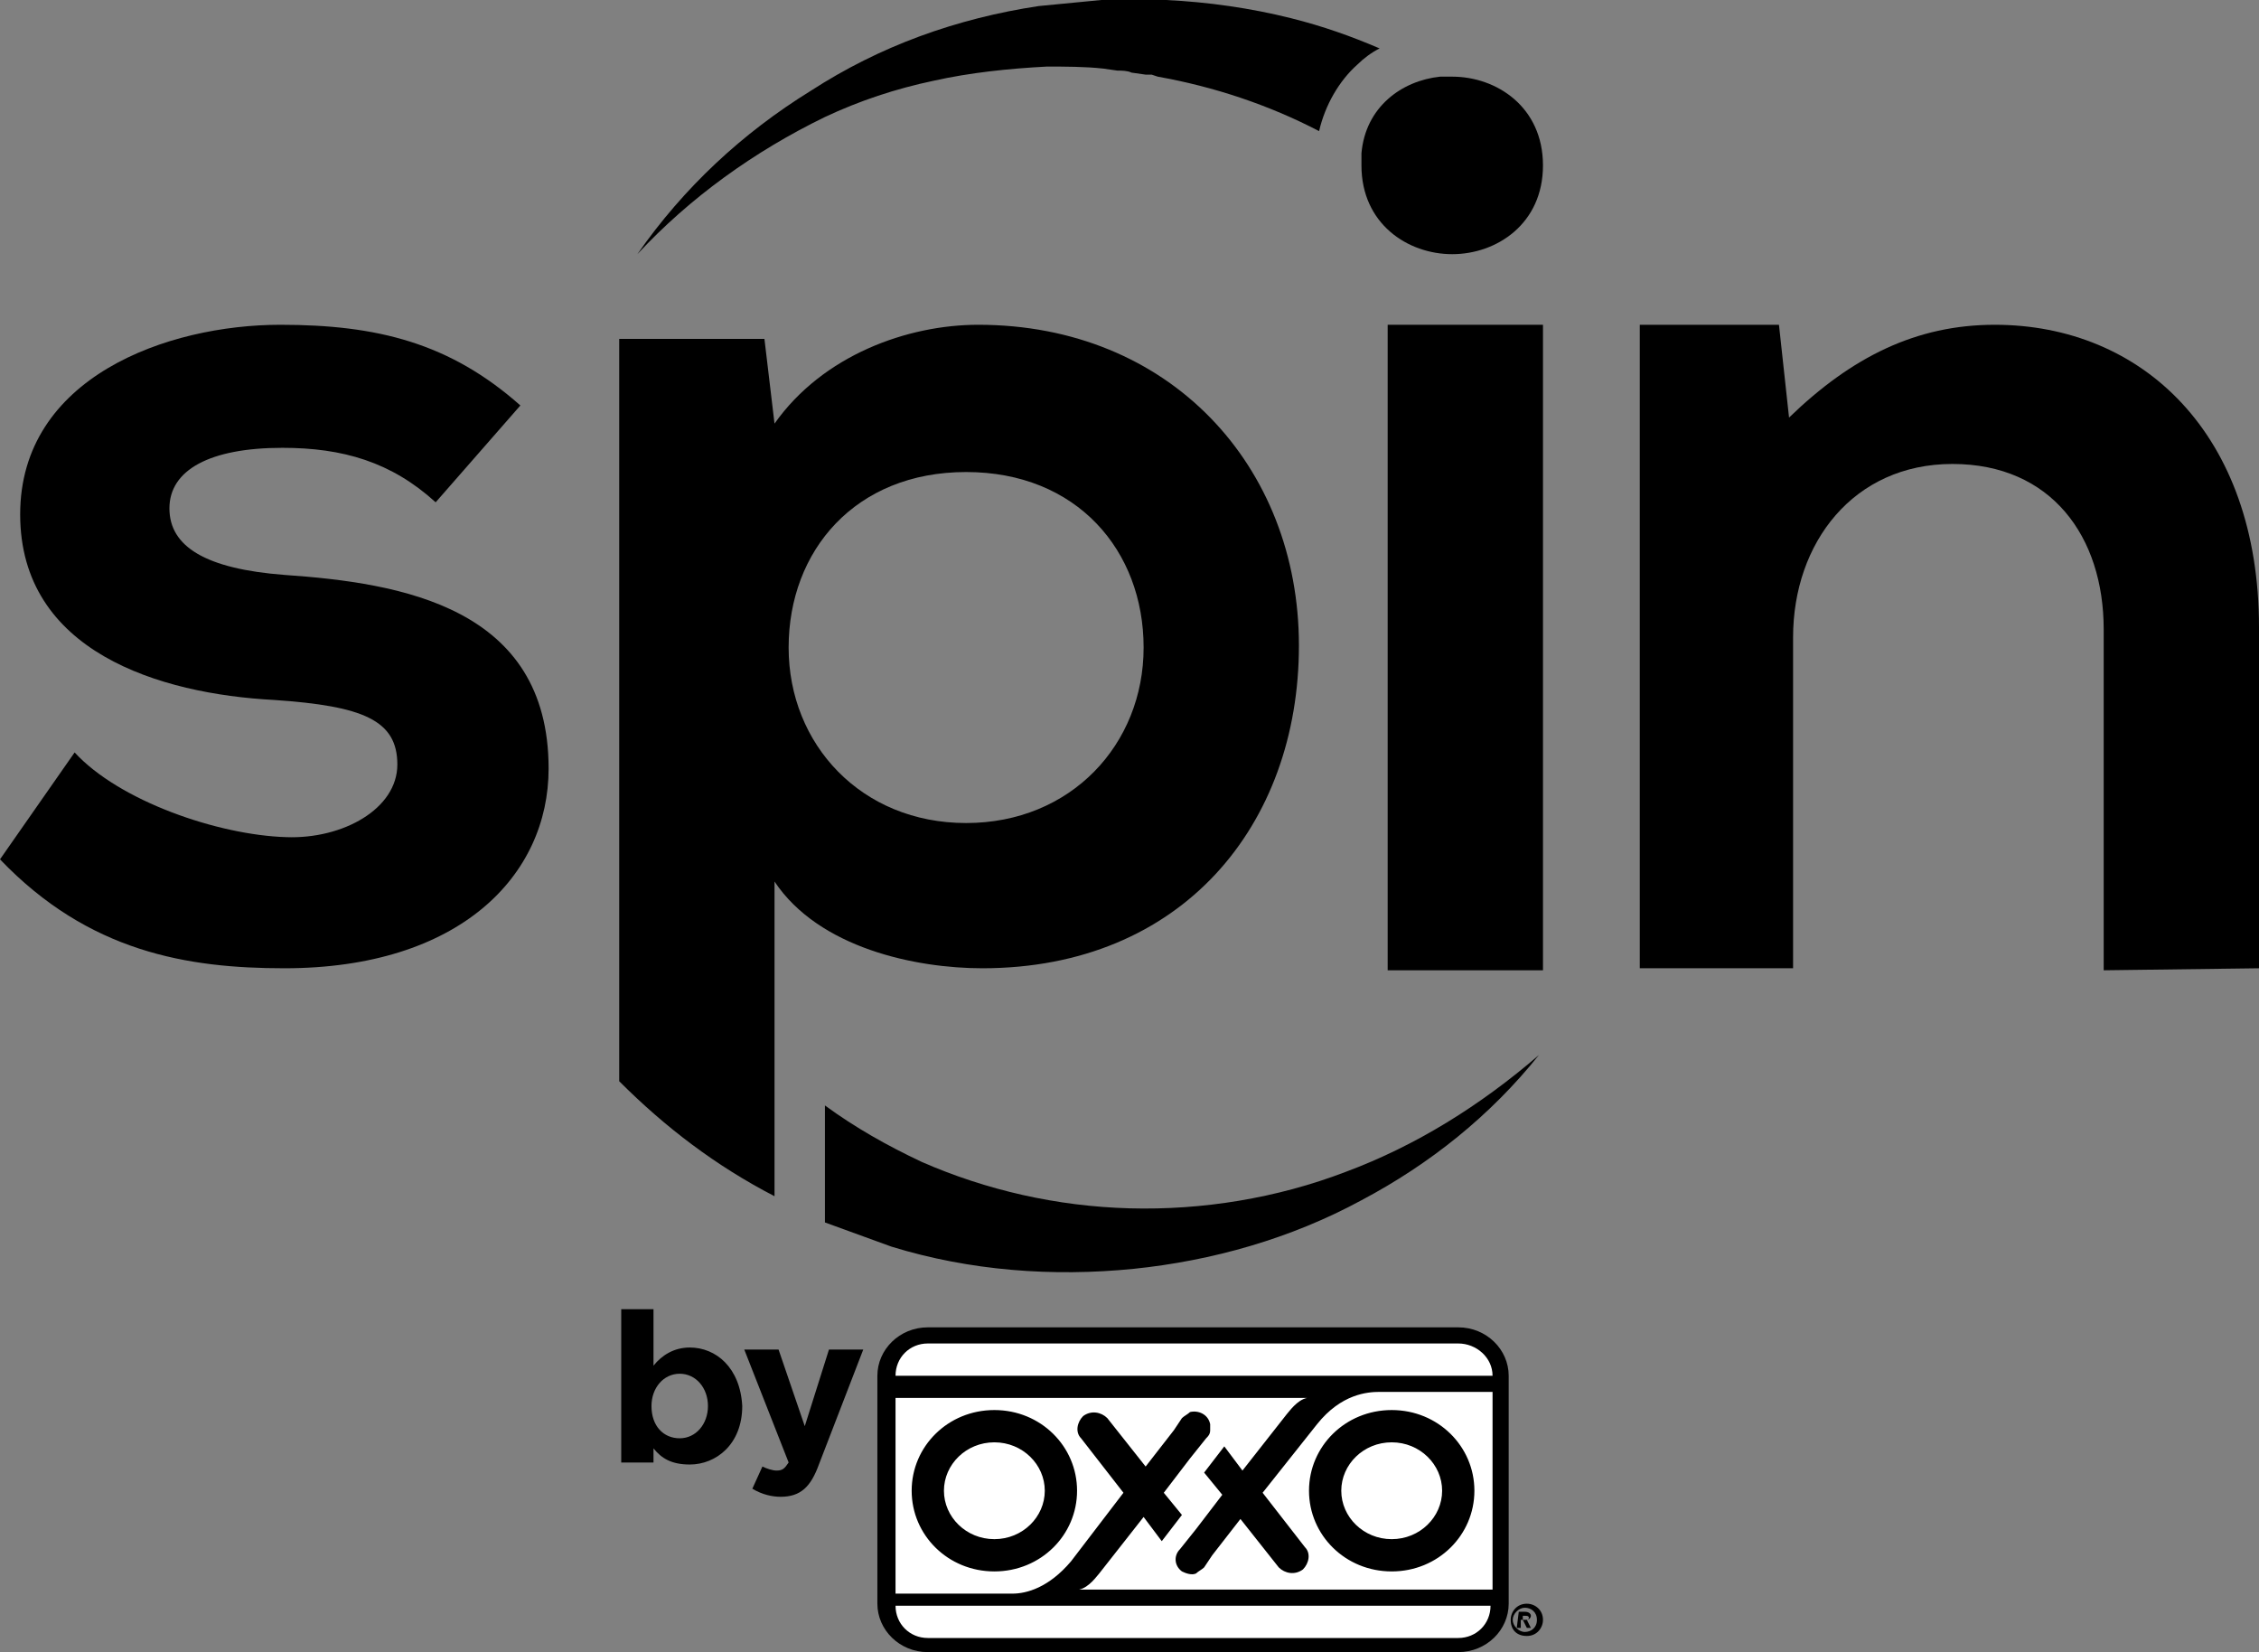
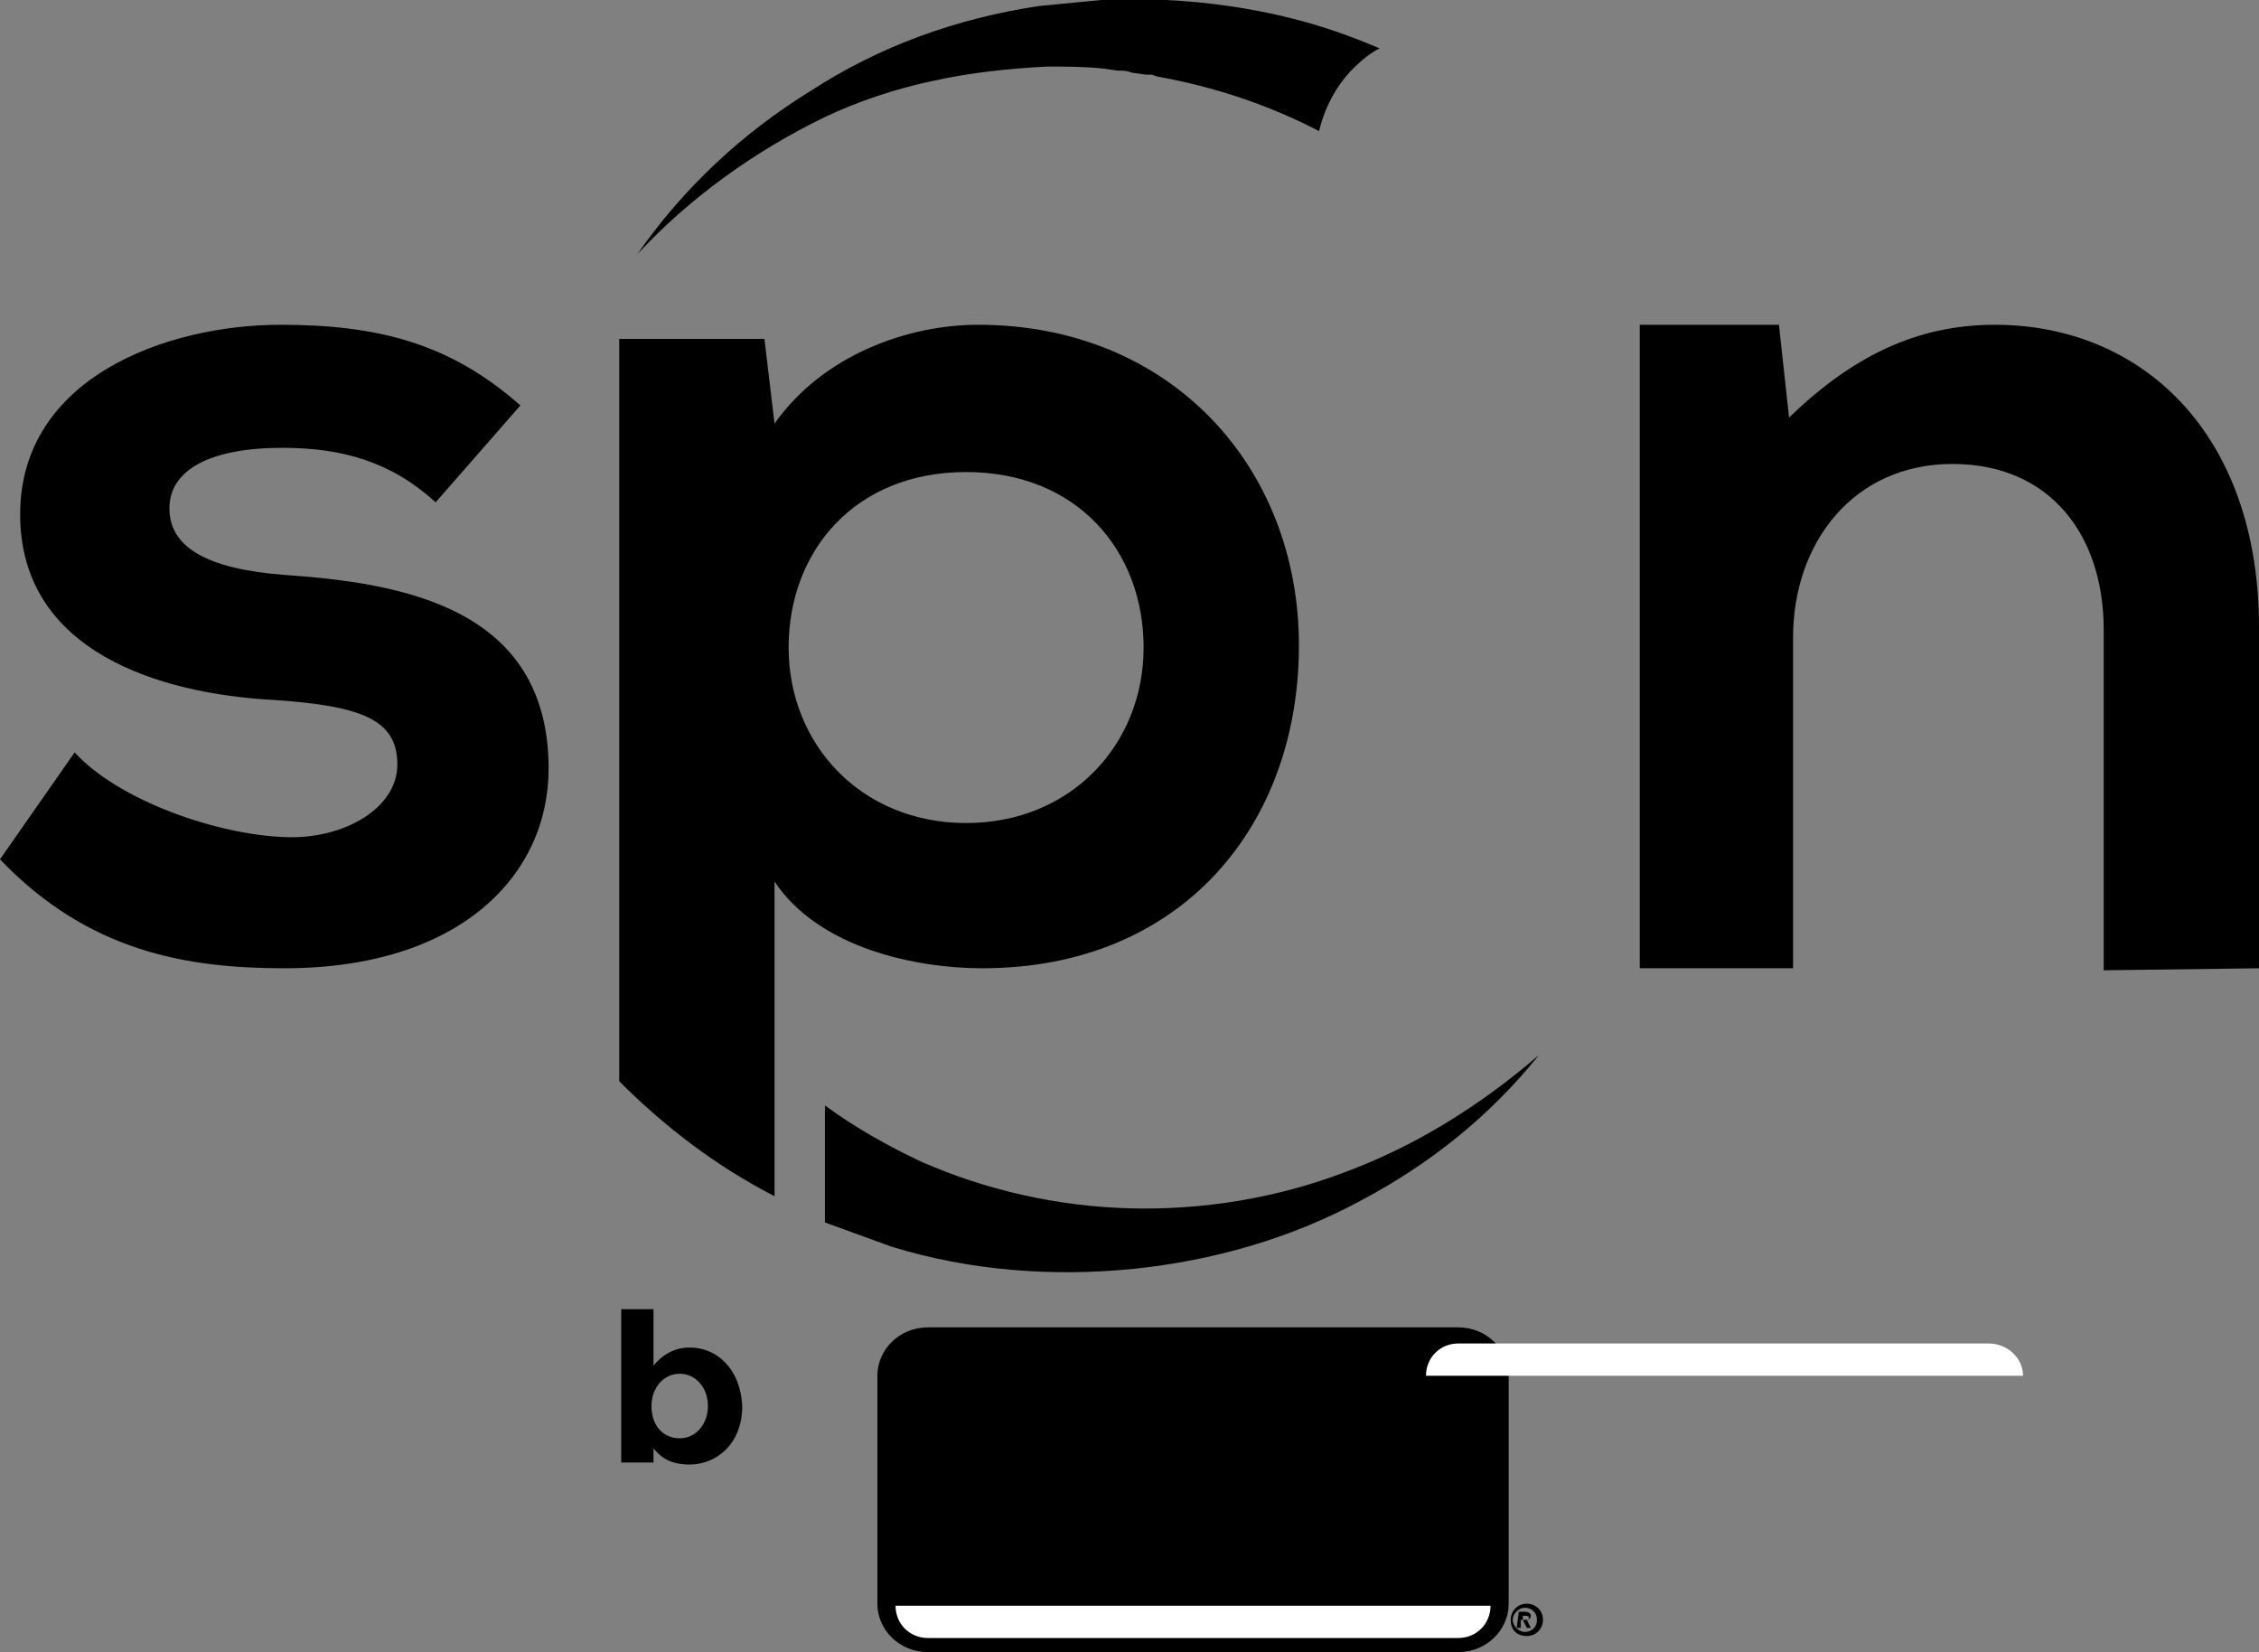
<svg xmlns="http://www.w3.org/2000/svg" id="Layer_2" data-name="Layer 2" viewBox="0 0 112 81.9">
  <rect x="0" y="0" width="112" height="81.9" fill="#808080" stroke="none" />
  <defs>
    <style>
      .cls-1 {
        fill: #fff;
      }
    </style>
  </defs>
  <path d="M72.3,65.8c1.4,0,2.5,1.1,2.5,2.4v11.3c0,1.3-1.1,2.4-2.5,2.4h-26.3c-1.4,0-2.5-1.1-2.5-2.4v-11.3c0-1.3,1.1-2.4,2.5-2.4h26.3Z" />
  <path d="M21.6,24.9c-2.2-2-4.6-2.7-7.6-2.7-3.6,0-5.6,1.1-5.6,3s1.8,3,5.7,3.3c5.8.4,13.1,1.6,13.1,9.6,0,5.3-4.4,9.9-13.1,9.9-4.8,0-9.7-.8-14.1-5.4l3.7-5.3c2.2,2.4,7.1,4.1,10.5,4.2,2.8.1,5.5-1.4,5.5-3.6s-1.7-2.9-6.1-3.2c-5.7-.3-12.6-2.4-12.6-9.2s7.3-9.4,12.9-9.4c4.8,0,8.4.9,11.9,4l-4.2,4.8h0Z" />
  <path d="M48.5,16.1c-3.5,0-7.7,1.5-10.1,4.9l-.5-4.2h-7.2v36.8c2.3,2.3,4.8,4.2,7.7,5.7v-15.6c2.2,3.3,7,4.3,10.3,4.3h0c9.9,0,15.7-7.1,15.7-16s-6.4-15.9-15.9-15.9ZM47.9,40.8c-5.2,0-8.8-3.9-8.8-8.7s3.3-8.7,8.8-8.7,8.8,3.9,8.8,8.7-3.6,8.7-8.8,8.7Z" />
-   <rect x="68.8" y="16.1" width="7.7" height="32" />
  <path d="M104.3,48.1v-16.9c0-4.6-2.6-8.2-7.5-8.2s-7.9,3.9-7.9,8.6v16.4h-7.6v-31.9h6.9l.5,4.6c3.1-3,6.3-4.6,10.2-4.6,7.3,0,13.1,5.4,13.1,15v16.9l-7.7.1h0Z" />
  <path d="M67.3,3.2c.3-.3.7-.6,1.1-.8-1.4-.6-2.8-1.1-4.4-1.5-2-.5-4.1-.8-6.2-.9h-3.2c-1,.1-2.1.2-3.1.3-2,.3-4,.8-5.9,1.5-1.9.7-3.7,1.6-5.4,2.7-3.4,2.1-6.3,4.8-8.6,8.1,2.6-2.8,5.8-5.1,9.3-6.8,1.7-.8,3.5-1.4,5.4-1.8,1.8-.4,3.7-.6,5.6-.7.9,0,1.9,0,2.8.1l.7.1c.2,0,.5,0,.7.1l.7.1h.3l.3.1c2.8.5,5.5,1.4,8,2.7.3-1.3,1-2.5,1.9-3.3" />
-   <path d="M72,3.8h-.6c-1.9.2-3.7,1.5-3.9,3.8v.6c0,2.9,2.3,4.4,4.5,4.4s4.5-1.5,4.5-4.4-2.3-4.4-4.5-4.4" />
  <path d="M66.7,58.1c-3.4,1.3-7.1,1.9-10.7,1.8-3.6-.1-7.1-.9-10.3-2.3-1.7-.8-3.3-1.7-4.8-2.8v5.8c1.1.4,2.2.8,3.3,1.2,3.9,1.2,8,1.5,12,1.1,3.9-.4,7.8-1.5,11.3-3.4,3.4-1.8,6.4-4.2,8.8-7.2-2.9,2.5-6.1,4.5-9.6,5.8h0Z" />
  <path d="M34.2,66.8c-.8,0-1.4.4-1.8.9v-2.8h-1.6v7.6h1.6v-.7c.4.5.9.8,1.8.8,1.3,0,2.6-1,2.6-2.9h0c-.1-1.9-1.3-2.9-2.6-2.9ZM35.1,69.7c0,.9-.6,1.6-1.4,1.6s-1.4-.6-1.4-1.6h0c0-.9.6-1.6,1.4-1.6s1.4.7,1.4,1.6h0Z" />
-   <path d="M37.3,73.8l.5-1.1c.2.1.5.2.7.2.3,0,.4-.1.6-.4l-2.2-5.6h1.7l1.3,3.8,1.2-3.8h1.7l-2.2,5.7c-.4,1.1-.9,1.6-1.9,1.6-.4,0-.9-.1-1.4-.4" />
-   <path class="cls-1" d="M51.8,73.9c0-1.3-1.1-2.4-2.5-2.4s-2.5,1.1-2.5,2.4,1.1,2.4,2.5,2.4,2.5-1.1,2.5-2.4ZM71.5,73.9c0-1.3-1.1-2.4-2.5-2.4s-2.5,1.1-2.5,2.4,1.1,2.4,2.5,2.4,2.5-1.1,2.5-2.4ZM73.1,73.9c0,2.2-1.8,4-4.1,4s-4.1-1.8-4.1-4,1.8-4,4.1-4,4.1,1.8,4.1,4ZM53.4,73.9c0,2.2-1.8,4-4.1,4s-4.1-1.8-4.1-4,1.8-4,4.1-4,4.1,1.8,4.1,4ZM74,78.8v-9.8h-5.6c-.6,0-1.9.1-3.1,1.6l-2.7,3.4,2.1,2.7c.3.3.2.8-.1,1.1h0c-.4.3-.9.2-1.2-.1l-1.9-2.4-1.4,1.8h0l-.4.6c-.1.1-.3.2-.4.3-.2.1-.5,0-.7-.1-.4-.3-.4-.8-.1-1.1h0l.8-1,1.3-1.7-.9-1.1,1-1.3.9,1.2,2.2-2.8c.1-.1.5-.7,1-.8h-20.4v9.7h5.8c.7,0,1.8-.3,2.9-1.6l2.6-3.4-2.1-2.7c-.3-.3-.2-.8.1-1.1h0c.4-.3.9-.2,1.2.1l1.9,2.4,1.4-1.8h0l.4-.6c.1-.1.3-.2.4-.3.4-.1.9.1,1,.6v.3c0,.2-.1.3-.2.4l-.8,1-1.3,1.7.9,1.1-1,1.3-.9-1.2-2.2,2.8c-.1.1-.5.7-1,.8h20.5Z" />
  <path d="M74.9,80.3c0-.4.3-.8.8-.8.4,0,.8.3.8.8,0,.4-.3.8-.8.8h0c-.5,0-.8-.3-.8-.8h0ZM76.2,80.3c0-.4-.3-.6-.6-.6s-.6.3-.6.6.3.6.6.6.6-.2.6-.6ZM75.3,79.9h.3c.2,0,.3.1.3.2s-.1.2-.2.2l.2.4h-.2l-.2-.4h-.1v.4h-.2l.1-.8h0ZM75.5,80.3h.1c.1,0,.2,0,.2-.1s-.1-.1-.2-.1h-.1v.2Z" />
-   <path class="cls-1" d="M72.3,66.6h-26.3c-.9,0-1.6.7-1.6,1.6h29.6c0-.9-.8-1.6-1.7-1.6" />
+   <path class="cls-1" d="M72.3,66.6c-.9,0-1.6.7-1.6,1.6h29.6c0-.9-.8-1.6-1.7-1.6" />
  <path class="cls-1" d="M46,81.2h26.3c.9,0,1.6-.7,1.6-1.6h-29.5c0,.9.7,1.6,1.6,1.6" />
</svg>